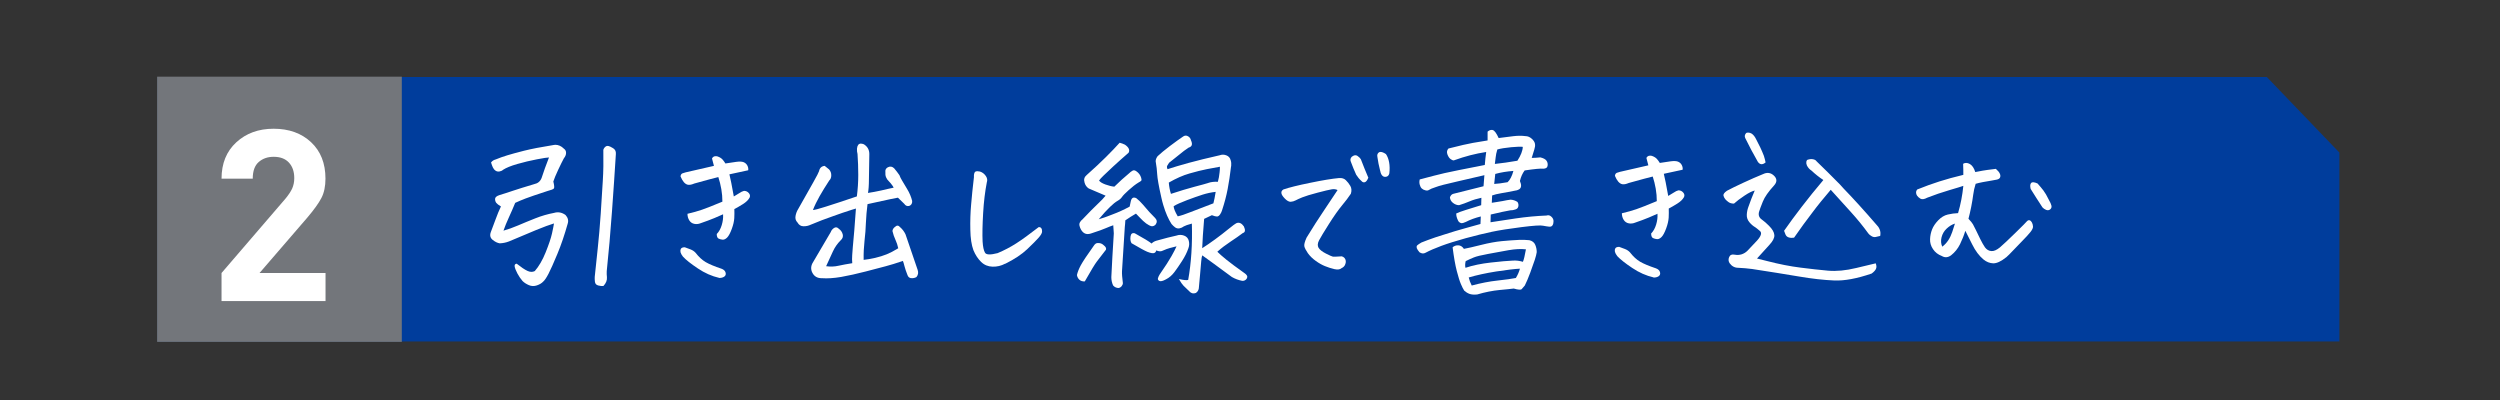
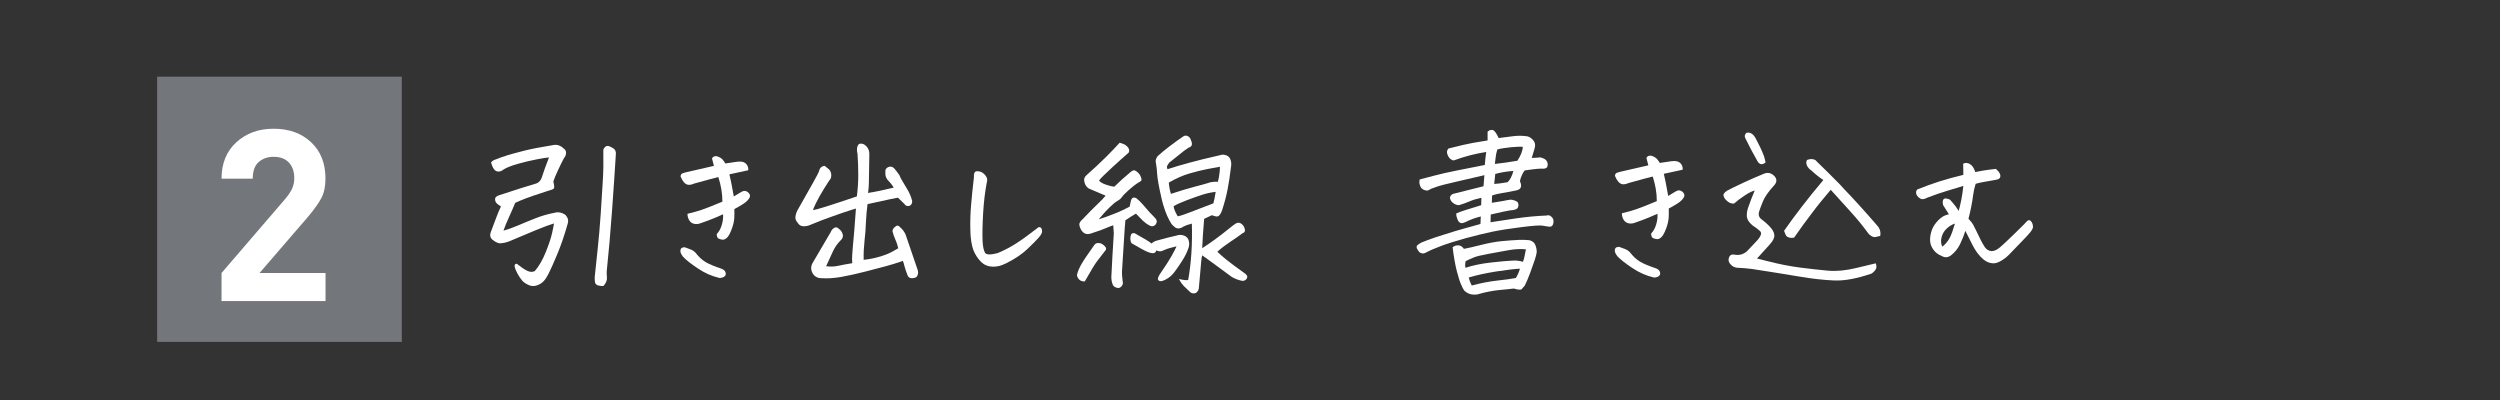
<svg xmlns="http://www.w3.org/2000/svg" id="_レイヤー_2" data-name="レイヤー 2" viewBox="0 0 375 60">
  <rect x="0" y="0" width="375" height="60" fill="#333333" stroke="none" />
  <defs>
    <style>
      .cls-1 {
        fill: none;
      }

      .cls-1, .cls-2, .cls-3, .cls-4 {
        stroke-width: 0px;
      }

      .cls-2 {
        fill: #003d9c;
      }

      .cls-3 {
        fill: #73767b;
      }

      .cls-4 {
        fill: #fff;
      }
    </style>
  </defs>
  <g id="_レイヤー_4" data-name="レイヤー 4">
    <g>
      <rect class="cls-1" x="0" width="375" height="60" />
-       <polygon class="cls-2" points="350.91 51.22 23.64 51.22 23.64 11.55 340.02 11.55 350.91 22.89 350.91 51.22" />
      <rect class="cls-3" x="23.57" y="11.5" width="36.7" height="39.78" />
      <path class="cls-4" d="M33.23,45.16v-4.21s9.57-11.13,9.57-11.13c.48-.58.82-1.09,1.03-1.55.2-.46.31-.97.31-1.55,0-.98-.27-1.76-.81-2.34-.54-.58-1.3-.86-2.29-.86-.89,0-1.63.26-2.23.78-.6.52-.9,1.35-.9,2.5h-4.68c0-2.28.74-4.1,2.21-5.45,1.48-1.36,3.34-2.04,5.6-2.04,2.3,0,4.18.67,5.62,2.02,1.44,1.35,2.16,3.17,2.16,5.46,0,1.15-.2,2.12-.61,2.91-.41.79-1.12,1.77-2.12,2.95l-7.16,8.3h9.9s0,4.21,0,4.21h-15.59Z" />
      <g>
        <path class="cls-4" d="M83.08,33.52c-.63.19-1.52.52-2.65.98-1.13.46-2.49,1.03-4.07,1.71-.46.18-.92.27-1.4.29-.33-.05-.69-.22-1.05-.51-.37-.29-.47-.68-.29-1.17.23-.58.47-1.22.72-1.92.25-.7.52-1.35.8-1.93-.35-.21-.58-.39-.7-.54-.11-.15-.18-.34-.18-.58,0-.24.21-.44.67-.59.6-.18,1.27-.39,2.02-.65.75-.25,1.81-.58,3.18-.99.54-.11.91-.41,1.11-.92.3-.93.67-1.96,1.11-3.08-.23,0-.83.09-1.82.28-.98.19-1.96.42-2.93.7-.97.28-1.68.57-2.14.87-.12.12-.3.21-.53.25-.23.04-.43,0-.61-.13-.18-.13-.31-.3-.4-.5-.09-.2-.18-.44-.26-.72.18-.23.4-.38.69-.45.56-.23,1.14-.44,1.74-.62.6-.19,1.44-.41,2.52-.69,1.08-.27,2.56-.56,4.44-.86.09-.02.17-.03.24-.03.47,0,.91.19,1.29.58.23.16.34.37.33.65,0,.27-.12.54-.33.8-.21.39-.5.97-.86,1.74-.36.77-.6,1.35-.72,1.74.14.56.17.91.09,1.03-.08.12-.41.25-.99.4-1.62.53-2.71.9-3.28,1.12-.57.22-1.09.44-1.54.65-.28.69-.59,1.4-.93,2.14-.34.74-.62,1.42-.83,2.03.65-.18,1.38-.44,2.18-.78.8-.34,1.66-.7,2.6-1.07.93-.37,1.87-.64,2.82-.82.6-.18,1.17-.07,1.71.32.37.41.48.84.32,1.32-.46,1.63-.97,3.15-1.55,4.54-.58,1.39-1.02,2.38-1.33,2.97-.31.59-.57.97-.78,1.15-.23.25-.55.44-.96.58-.41.14-.81.13-1.2-.04-.39-.17-.7-.37-.95-.62-.28-.32-.54-.7-.77-1.13-.23-.44-.37-.79-.41-1.04-.04-.25.06-.4.3-.43.67.53,1.2.89,1.61,1.08.4.19.77.2,1.11.03.61-.7,1.16-1.64,1.63-2.81.47-1.17.79-2.11.95-2.83.16-.72.25-1.2.29-1.45ZM91.88,22.18c.37.19.54.5.5.92-.16,2.57-.35,5.43-.58,8.58-.23,3.16-.49,6.16-.79,9-.02.3,0,.6.03.9.04.47-.14.91-.53,1.32-.23.02-.49,0-.78-.08s-.45-.25-.49-.54c-.04-.29-.04-.54-.03-.75.12-1.27.27-2.69.45-4.27.17-1.58.32-3.32.45-5.22.12-1.9.23-3.54.31-4.92.09-1.38.11-2.93.08-4.65.07-.23.21-.4.41-.53.2-.12.52-.04.96.24Z" />
        <path class="cls-4" d="M107.87,41.68c-1.09-.25-2.16-.72-3.2-1.42-1.05-.7-1.79-1.29-2.23-1.77-.19-.25-.31-.46-.36-.65-.04-.18-.03-.36.05-.51.08-.16.28-.24.59-.24.26.09.55.19.86.32.31.12.56.29.75.5.49.63,1,1.1,1.53,1.41.53.31,1.32.64,2.37.99.33.12.54.32.61.58.07.26,0,.47-.21.61-.21.14-.47.2-.76.19ZM108.47,32.14c-.98.44-1.74.76-2.28.95-.54.19-.91.33-1.12.4-.3.12-.61.15-.92.09s-.57-.23-.75-.51c-.18-.28-.28-.62-.28-1,.83-.19,1.55-.4,2.17-.61.62-.21,1.65-.62,3.07-1.21,0-.62-.05-1.24-.16-1.87-.11-.63-.26-1.24-.45-1.82-.26.07-.7.18-1.32.34-.62.16-1.38.37-2.29.63-.37.16-.67.22-.91.19s-.45-.17-.65-.39c-.19-.23-.36-.52-.5-.87.02-.23.11-.38.29-.46.18-.08.66-.2,1.45-.37.79-.17,1.88-.42,3.27-.75-.07-.3-.17-.67-.29-1.11.12-.23.3-.34.53-.34.09,0,.18,0,.29.03.35.12.61.29.78.49.17.2.3.39.41.57.56-.09,1.1-.17,1.61-.24.51-.07.89-.05,1.13.05.25.11.43.27.55.5.12.23.17.47.13.71-1.02.23-1.96.43-2.82.61.12.56.22.99.28,1.28.06.29.19.97.38,2.04.32-.18.6-.35.84-.51.25-.17.47-.28.69-.33.28,0,.52.1.71.32.19.21.24.44.13.69-.19.35-.53.68-1.01.98-.48.3-.91.55-1.28.74.02.44.01.89-.01,1.36-.03.47-.15,1.01-.38,1.63-.23.62-.46,1.05-.69,1.28-.23.23-.45.33-.67.32-.22-.02-.42-.07-.61-.16-.18-.09-.28-.32-.28-.69.33-.33.58-.78.75-1.34.17-.56.23-1.09.2-1.58Z" />
        <path class="cls-4" d="M123.91,39.93c.65.09,1.27.07,1.87-.07.6-.13,1.28-.26,2.06-.38-.04-.4-.04-.8-.01-1.2s.06-.79.09-1.2c.14-1.41.3-3.34.47-5.8-.21.07-.42.13-.63.19-.95.3-1.88.62-2.79.95-1.13.39-2.23.81-3.32,1.27-.37.18-.75.26-1.13.25-.39,0-.69-.2-.9-.57-.26-.26-.36-.59-.29-.97.07-.39.2-.73.39-1.03.98-1.74,1.74-3.08,2.27-4.02.53-.94.82-1.5.87-1.68.09-.47.37-.74.84-.79.21.18.43.35.66.53.23.26.34.56.33.9,0,.33-.11.59-.3.76-.56.86-1.05,1.65-1.45,2.36-.4.71-.74,1.4-1,2.07.23,0,.89-.17,1.98-.52,1.09-.34,2.63-.85,4.61-1.52.14-1.09.21-2.16.21-3.22s-.04-2.1-.11-3.14c-.07-.25-.1-.52-.08-.82.05-.49.25-.74.58-.74.14,0,.29.04.45.1.56.35.84.86.82,1.53-.03,1.57-.06,2.81-.06,3.73,0,.92-.06,1.6-.14,2.04.6-.09,1.26-.21,1.98-.37.37-.09.71-.17,1.03-.24.3-.07.58-.13.84-.18l-.13-.24c-.21-.3-.4-.54-.58-.71-.4-.37-.58-.83-.53-1.37-.05-.33.07-.58.37-.74.35-.18.67-.12.95.16.28.33.55.68.79,1.03.09.25.21.5.37.76.19.3.45.73.77,1.29.37.6.62,1.2.77,1.82.02.37-.13.62-.45.74-.32.07-.56-.04-.74-.32-.3-.3-.62-.61-.95-.92-.51.11-.89.18-1.13.22-.25.04-1.39.29-3.43.75-.12.93-.2,1.85-.24,2.77-.03.91-.1,1.83-.21,2.74-.1.91-.15,1.86-.13,2.85.51-.05,1.09-.16,1.73-.3.64-.15,1.21-.33,1.71-.53.5-.2,1.08-.5,1.75-.91-.09-.44-.23-.86-.42-1.27-.19-.4-.34-.84-.45-1.32.03-.26.17-.47.4-.63.26-.25.51-.23.74.05.33.28.61.64.82,1.08.6,1.78,1.21,3.55,1.82,5.33.14.4.08.76-.18,1.08-.25.14-.53.19-.84.16-.25-.05-.41-.2-.5-.45-.21-.53-.36-.97-.45-1.33-.09-.36-.17-.63-.24-.8-1.04.35-1.9.62-2.6.8-.69.19-1.7.45-3.01.79-1.31.34-2.53.61-3.65.81-1.12.19-2.08.25-2.87.19-.67.02-1.15-.25-1.44-.79-.29-.54-.25-1.1.12-1.66.88-1.51,1.76-3.01,2.63-4.48.09-.25.25-.45.5-.61.25-.16.48-.11.71.13.3.21.49.49.58.83.09.34-.02.65-.32.91-.47.47-.86,1.02-1.15,1.65s-.63,1.36-1.01,2.2Z" />
        <path class="cls-4" d="M150.78,39.55c-.6.32-1.23.47-1.9.45-.67-.02-1.24-.25-1.71-.71s-.86-1.04-1.16-1.77c-.28-.76-.44-1.78-.46-3.07-.03-1.29.01-2.55.12-3.77.1-1.22.24-2.59.42-4.1-.02-.37.03-.63.16-.79.07-.07.18-.11.34-.11.11,0,.24.02.4.05.35.11.64.32.87.65.23.32.28.65.16.99-.26,1.34-.45,2.87-.55,4.61-.1,1.74-.13,3.16-.08,4.25.05.79.17,1.35.36,1.67.18.33.81.35,1.89.07,1-.42,1.93-.91,2.79-1.46.86-.55,1.99-1.37,3.37-2.44.18-.02.31.04.4.17.09.13.12.31.11.53-.02.22-.19.52-.53.9-.33.38-.9.95-1.7,1.71-.8.76-1.89,1.49-3.28,2.18Z" />
        <path class="cls-4" d="M165.85,37.51c-.58.76-1.01,1.32-1.3,1.69-.29.37-.9,1.37-1.83,3.01-.33.02-.6-.06-.8-.24-.2-.18-.33-.41-.38-.71.09-.42.28-.91.57-1.45.29-.54.94-1.53,1.96-2.95.16-.25.33-.38.53-.4h.11c.32-.02.6.09.84.32.33.25.44.49.32.74ZM170.38,32.05c-.26.14-.52.3-.78.47-.26.18-.52.35-.8.53-.02.35-.04.69-.08,1-.26,4.06-.4,6.27-.42,6.62-.02.4.03,1,.13,1.79,0,.16-.06.31-.18.46-.12.15-.27.24-.45.28-.33,0-.62-.13-.84-.39-.18-.41-.26-.82-.26-1.24.09-1.9.21-4.08.37-6.54v-.05c-.02-.4-.04-.8-.08-1.19-.33.11-.69.25-1.08.42-.39.18-1.15.45-2.29.82-.65.21-1.14,0-1.48-.61-.09-.16-.16-.34-.21-.54-.05-.2-.03-.39.07-.55.1-.17.21-.3.36-.41.97-1.02,1.72-1.78,2.27-2.3.54-.51.95-.93,1.21-1.27-.79-.35-1.64-.71-2.53-1.08-.32-.21-.53-.51-.63-.9-.14-.46-.03-.83.34-1.13,1.09-.97,2.05-1.86,2.87-2.68.83-.82,1.51-1.54,2.06-2.15.28.07.54.17.79.29.58.4.77.81.55,1.21-.91.79-1.68,1.48-2.31,2.06-.62.58-1.11,1.04-1.45,1.37-.34.33-.57.58-.67.74.14.21.46.41.95.59.49.18.94.29,1.34.33.77-.76,1.51-1.42,2.21-2,.14-.14.3-.27.49-.38.18-.12.38-.09.59.06.37.25.62.58.74,1,.07.21.07.36-.01.44-.08.08-.21.16-.38.25-.46.28-.95.66-1.49,1.15-.54.48-.87.83-1.01,1.04-.14.21-.36.4-.66.57-.3.17-.68.47-1.13.91-.46.44-1.02,1.05-1.69,1.85.69-.21,1.1-.35,1.24-.41.14-.06.43-.17.86-.33.43-.16.87-.34,1.3-.54.44-.2.85-.41,1.24-.62.05-.26.11-.54.18-.84.12-.49.4-.63.82-.42.32.25.64.56.98.95.33.39.66.76.98,1.13.35.37.64.67.87.9.28.3.31.62.08.95-.28.32-.62.36-1,.13-.28-.14-.58-.36-.9-.66l-.4-.4c-.21-.21-.43-.44-.66-.68ZM176.47,36.95c-.46.12-.8.21-1.01.26-.22.05-.62.2-1.2.45-.23.07-.5.04-.82-.1-.05.19-.14.32-.26.37-.19.11-.55.05-1.08-.16-.35-.14-1.14-.57-2.37-1.29-.16-.26-.21-.6-.15-1.02.06-.41.28-.57.65-.46,1.34.74,2.17,1.25,2.51,1.53.18-.19.41-.33.71-.42,1.25-.35,2.25-.61,3.01-.77.39-.14.77-.14,1.15,0,.38.14.62.41.71.79.1.39.07.76-.07,1.13-.21.62-.53,1.25-.95,1.9-.42.65-.8,1.21-1.15,1.67s-.76.82-1.25,1.07c-.47.26-.81.34-1,.24-.19-.1-.26-.25-.2-.43.06-.19.14-.37.25-.54.83-1.2,1.42-2.11,1.78-2.76.36-.64.61-1.13.75-1.46ZM180.35,38.27c-.07.16-.13.47-.17.94-.04.47-.1,1.08-.16,1.86-.06.77-.13,1.5-.2,2.19-.05.3-.2.53-.45.69-.39.14-.71.05-.98-.26-.39-.37-.67-.65-.86-.83-.18-.18-.42-.52-.7-1.01.74.17,1.2.22,1.4.13.46-2.57.64-5.38.55-8.44-.6.16-1,.3-1.21.42-.18.14-.39.24-.63.29-.25.05-.47,0-.67-.14-.2-.15-.38-.32-.54-.51-.47-.72-.89-1.67-1.24-2.85-.11-.35-.2-.73-.29-1.13-.39-1.72-.59-2.88-.62-3.47-.03-.59-.1-1.24-.23-1.96,0-.25.1-.5.29-.76.42-.4,1.04-.91,1.84-1.52.81-.61,1.48-1.09,2-1.44.12-.09.25-.13.4-.13.11,0,.22.04.34.11.23.14.37.33.42.58.28.6.17.97-.34,1.11-.32.21-.55.37-.7.49-.15.12-.89.71-2.23,1.78-.23.32-.34.53-.33.63,0,.11.04.22.09.34.79-.26,1.84-.58,3.15-.94,1.31-.36,2.87-.74,4.68-1.15.32-.12.65-.12.99.01.34.13.56.37.65.73.09.28.11.56.08.84l-.03.16c-.14,1.21-.31,2.32-.5,3.32-.19,1-.47,2.07-.84,3.19-.05.19-.15.4-.29.61-.14.21-.29.32-.46.33-.17,0-.43-.06-.78-.2-.47.23-.86.41-1.16.55-.16,1.88-.25,3.35-.29,4.4.58-.37,1.23-.81,1.94-1.33.71-.52,1.37-1.03,1.98-1.53.61-.5,1.02-.8,1.25-.91.39-.14.75.03,1.08.5.26.56.21.9-.16,1-.51.39-1.12.81-1.83,1.28-.71.47-1.38.97-1.99,1.52.3.3.74.69,1.33,1.17.59.48,1.53,1.18,2.81,2.09.11.07.2.17.29.3.09.13.08.29-.03.49-.16.23-.38.33-.66.32-.56-.11-1.08-.3-1.56-.58l-2.72-2-1.74-1.26ZM181.26,27.43c.42-.14.9-.19,1.42-.16.12-.42.21-.9.26-1.42.03-.26.05-.54.05-.84-.55.09-1.2.21-1.95.36-.76.15-1.63.37-2.61.65-.98.28-2.02.74-3.11,1.37.05.62.16,1.18.32,1.69,1.34-.44,2.5-.79,3.51-1.06,1.02-.26,1.72-.46,2.11-.58ZM182.35,28.78c-.65.07-1.3.21-1.94.41-.64.2-1.42.48-2.33.82-.91.34-1.59.65-2.03.91,0,.32.2.83.61,1.53.44-.09,1.07-.29,1.88-.62.82-.33,1.97-.77,3.47-1.33.12-.47.24-1.04.34-1.71Z" />
-         <path class="cls-4" d="M200.62,28.5c-.25-.12-.54-.16-.87-.1-.33.05-1.04.22-2.11.5-1.07.28-1.84.52-2.29.7-.46.19-.8.34-1.01.46-.22.12-.47.19-.75.21-.26,0-.55-.16-.87-.49s-.49-.6-.51-.82c-.03-.22.07-.4.3-.54.81-.28,2.15-.62,4.03-1,1.88-.39,3.31-.62,4.3-.71.44-.04.79.07,1.04.32.25.25.48.53.67.86.19.33.22.72.08,1.17-.35.53-.8,1.12-1.34,1.77-.54.65-1.19,1.57-1.95,2.77-.76,1.2-1.25,2.01-1.48,2.45-.23.44-.25.81-.08,1.11.18.3.55.59,1.12.88.57.29.92.44,1.04.46.12.02.56,0,1.32-.05.16.04.29.11.41.24.11.12.18.28.2.46.02.18-.02.38-.12.59-.1.21-.27.37-.51.48-.23.21-.59.26-1.08.15-.49-.12-.96-.26-1.41-.45-.45-.18-.91-.44-1.38-.78-.47-.33-.87-.72-1.19-1.16-.3-.44-.48-.79-.53-1.04-.05-.25.06-.69.34-1.3.91-1.49,1.8-2.88,2.66-4.15.86-1.28,1.52-2.26,1.98-2.97ZM205.26,26.63c-.16.4-.33.64-.53.7-.19.06-.37,0-.53-.2-.3-.26-.55-.57-.77-.92-.28-.61-.54-1.24-.77-1.87-.16-.32-.12-.59.1-.82.33-.26.62-.31.87-.13.25.18.41.34.5.5.39,1.02.76,1.93,1.11,2.74ZM207.02,25.6c-.19-.76-.33-1.42-.4-2-.09-.35,0-.61.24-.76.07-.04.15-.05.24-.05.21,0,.47.11.79.32.23.33.39.75.48,1.25.09.5.1,1.05.03,1.65-.07.28-.22.45-.46.5-.24.05-.44,0-.59-.16-.16-.16-.26-.4-.32-.74Z" />
        <path class="cls-4" d="M223.82,29.31l-.05,1.11c.28-.04.55-.08.82-.13.28-.05.54-.1.79-.13.49-.11.9-.17,1.21-.21.37.02.71.13,1.03.34.14.21.18.44.13.67-.05.24-.2.39-.45.46-.23.09-.48.13-.76.13-.56.09-1.54.3-2.93.63l-.03,1.16c.86-.14,2.11-.33,3.74-.57,1.63-.24,3.19-.38,4.67-.44.25-.09.48-.04.7.16.22.19.33.41.34.66,0,.25-.04.46-.14.63-.11.18-.28.25-.53.22-.25-.03-.55-.07-.9-.14-.35-.09-1.43-.02-3.24.21-1.81.23-3.29.46-4.43.7-1.14.24-2.45.56-3.92.96-1.47.41-2.69.79-3.66,1.15-.98.36-1.77.71-2.39,1.04-.28.16-.58.13-.9-.08-.21-.25-.34-.45-.4-.61v-.03c-.05-.18-.03-.31.08-.41s.31-.23.61-.41c.61-.25,1.31-.5,2.08-.77.37-.12.76-.25,1.16-.37,1.25-.41,2.38-.74,3.39-1.02,1.01-.27,1.75-.48,2.23-.62l.05-1.13c-.84.21-1.59.48-2.24.82-.28.14-.52.2-.71.18-.23-.07-.39-.2-.47-.4-.19-.39-.28-.74-.26-1.05.3-.14.78-.32,1.45-.53.67-.21,1.43-.45,2.29-.71l.03-1.11c-.67.14-1.26.32-1.78.54-.52.22-1.04.41-1.57.57-.32,0-.62-.12-.91-.34-.29-.23-.44-.51-.46-.84.11-.3.28-.47.53-.53,1.23-.3,2.73-.68,4.51-1.13l.13-1.66c-.93.23-2.27.54-4.01.93-1.74.39-2.85.68-3.32.87-.49.16-.81.29-.96.4-.15.11-.34.13-.57.07-.23-.06-.41-.15-.54-.28-.13-.12-.23-.31-.3-.57-.07-.25-.07-.51,0-.78,1.65-.44,2.89-.76,3.72-.95.83-.19,2.84-.6,6.04-1.22.05-.65.12-1.3.21-1.95-.81.12-1.6.29-2.39.49-.78.2-1.61.46-2.49.78-.12,0-.28-.07-.47-.21-.19-.14-.35-.38-.47-.71-.12-.33-.07-.62.16-.87.74-.18,1.48-.36,2.21-.54.74-.18,1.96-.41,3.66-.67v-1.32c.21-.18.41-.26.61-.26.07,0,.13,0,.18.03.25.07.54.47.87,1.19.81-.11,1.55-.2,2.21-.28.67-.08,1.27-.08,1.79-.01.35,0,.67.13.96.39.29.26.45.52.49.78.04.26,0,.53-.1.83-.16.54-.29.97-.39,1.27.37,0,.8-.03,1.29-.08.46.11.76.27.92.49.16.22.22.47.17.77-.04.29-.26.43-.65.44-.37-.05-1.3.04-2.79.26-.33.44-.57.97-.71,1.58.26.6.23,1.01-.1,1.24-.16.09-.28.14-.37.16-.98.2-1.77.34-2.35.44-.58.1-1.03.21-1.34.33ZM219.58,37.33c.58-.11,1.44-.3,2.58-.59,1.14-.29,2.18-.48,3.11-.57.93-.09,1.81-.15,2.64-.19.46-.02.96,0,1.5.05.44.11.73.34.88.7.15.36.22.73.22,1.09-.04.28-.13.66-.29,1.15-.16.48-.39,1.12-.68,1.92-.3.8-.57,1.45-.82,1.94-.19.21-.35.39-.46.53-.11.14-.51.12-1.2-.08-.37.05-1.08.13-2.12.22-1.05.1-2.17.32-3.36.67-.47.05-.86.02-1.16-.09-.3-.11-.56-.28-.79-.49-.16-.25-.33-.58-.5-.99-.18-.41-.38-1.06-.61-1.94-.23-.88-.44-2.07-.63-3.56.23-.21.51-.31.84-.3.33,0,.62.18.84.51ZM219.82,40.17c1.11-.37,2.38-.63,3.81-.79,1.43-.16,2.53-.26,3.28-.29.51-.04,1.02.03,1.53.18.14-.33.29-.96.45-1.87-.76-.09-1.63-.04-2.62.13-.99.18-2.01.36-3.06.56-1.05.19-1.76.37-2.15.53-.39.16-.79.34-1.21.55-.09.39-.1.72-.03,1ZM227.99,40.3c-.79.04-1.97.18-3.55.42-1.57.25-2.95.55-4.13.9.09.4.24.81.45,1.21,1.37-.37,2.66-.62,3.88-.75,1.21-.13,2.13-.26,2.74-.38.28-.46.48-.92.61-1.4ZM224.14,27.59c.47-.02,1.14-.11,2-.26.37-.35.66-.91.87-1.69-.98.07-1.89.22-2.72.45-.07.6-.12,1.1-.16,1.5ZM224.24,24.59c1-.11,2.13-.26,3.37-.48.26-.4.46-.78.59-1.12.13-.34.21-.66.22-.96-.26-.05-.84-.03-1.74.05-.9.09-1.59.2-2.08.34-.14.46-.22.85-.25,1.19-.03.33-.07.66-.12.97Z" />
        <path class="cls-4" d="M248.03,41.61c-1.09-.25-2.16-.72-3.2-1.42-1.05-.7-1.79-1.29-2.23-1.76-.19-.25-.31-.46-.36-.65-.04-.18-.03-.36.05-.51.08-.16.28-.24.59-.24.26.09.55.19.86.32.31.12.56.29.75.5.49.63,1,1.1,1.53,1.41.53.31,1.32.64,2.37.99.33.12.54.32.61.58.07.26,0,.47-.21.61-.21.14-.47.2-.76.19ZM248.63,32.06c-.98.44-1.74.76-2.28.95-.54.19-.91.33-1.12.4-.3.12-.61.15-.92.09s-.57-.23-.75-.51c-.18-.28-.28-.62-.28-1,.83-.19,1.55-.4,2.17-.61.62-.21,1.65-.62,3.07-1.21,0-.62-.05-1.24-.16-1.87-.11-.63-.26-1.24-.45-1.82-.26.07-.7.18-1.32.34-.62.16-1.38.37-2.29.63-.37.16-.67.22-.91.19s-.45-.17-.65-.39c-.19-.23-.36-.52-.5-.87.02-.23.11-.38.29-.46.18-.08.66-.2,1.45-.37.79-.17,1.88-.42,3.27-.75-.07-.3-.17-.67-.29-1.11.12-.23.3-.34.53-.34.09,0,.18,0,.29.03.35.12.61.29.78.49.17.2.3.39.41.57.56-.09,1.1-.17,1.61-.24.51-.07.89-.05,1.13.05.25.11.43.27.55.5.12.23.17.47.13.71-1.02.23-1.96.43-2.82.61.12.56.22.99.28,1.28.06.29.19.97.38,2.04.32-.18.6-.35.84-.51.25-.17.47-.28.69-.33.28,0,.52.1.71.32.19.21.24.44.13.69-.19.35-.53.68-1.01.98-.48.3-.91.55-1.28.74.02.44.01.89-.01,1.36-.03.46-.15,1.01-.38,1.63-.23.62-.46,1.05-.69,1.28-.23.23-.45.33-.67.32-.22-.02-.42-.07-.61-.16-.18-.09-.28-.32-.28-.69.33-.33.58-.78.75-1.34.17-.56.23-1.09.2-1.58Z" />
        <path class="cls-4" d="M263.56,38.78c.47.12.99.25,1.56.39,1.78.46,3.42.78,4.93.97,1.51.19,2.9.35,4.15.46,1.26.11,2.67-.02,4.23-.4,1.56-.38,2.54-.61,2.93-.7.12.32.14.59.04.82-.1.23-.31.46-.65.71-2.21.76-4.09,1.11-5.63,1.04-1.54-.06-3.31-.26-5.31-.6-2-.34-4.33-.71-6.99-1.12-.69-.09-1.38-.15-2.08-.18-.53,0-.96-.23-1.29-.68-.19-.28-.22-.59-.08-.92.14-.33.41-.46.82-.37.37.07.72.05,1.05-.05.33-.11.62-.28.87-.53.25-.25.71-.73,1.38-1.46.68-.73.84-1.24.49-1.52-.33-.28-.56-.47-.69-.55-.33-.19-.63-.45-.9-.78-.26-.32-.39-.69-.37-1.11.02-.41.1-.8.24-1.17.14-.4.29-.82.46-1.25.17-.43.33-.83.49-1.2-.39.09-.9.34-1.54.77-.64.42-1.16.82-1.57,1.19-.33,0-.6-.07-.8-.21-.2-.14-.37-.29-.5-.44-.13-.15-.22-.33-.28-.54-.05-.21.12-.46.53-.74.6-.32,1.41-.72,2.45-1.2,1.04-.48,2.09-.95,3.16-1.38.51-.18.97-.09,1.37.26.54.47.57.99.08,1.53-.84.92-1.41,1.72-1.69,2.43-.28.7-.46,1.18-.53,1.42-.19.54-.05.98.42,1.29.35.26.69.55,1,.87l.05.05c.49.49.76.95.79,1.37.04.42-.21.91-.74,1.48-.51.55-1.13,1.23-1.87,2.06ZM264.84,24.36c-.46.39-.84.36-1.16-.08-.67-1.16-1.3-2.36-1.9-3.58-.12-.26-.07-.52.16-.76.11-.04.2-.05.29-.05.18,0,.35.05.53.16.26.18.48.46.66.84.44.81.83,1.63,1.16,2.48.11.33.19.67.26,1ZM273.49,26.99c-.62-.4-1.21-.88-1.79-1.42-.26-.16-.48-.4-.66-.74-.05-.12-.08-.22-.09-.3,0-.08,0-.16,0-.25,0-.09.05-.18.12-.29.32-.12.6-.16.84-.11.26.04.46.14.58.32,1.16,1.12,2.33,2.28,3.51,3.48.19.21.38.41.55.61,1.37,1.41,3.02,3.22,4.93,5.43.19.18.35.4.47.69.12.28.15.61.08.98-.26.07-.49.12-.69.16-.19.04-.4,0-.61-.13-.21-.12-.37-.25-.47-.39-.79-1.09-1.67-2.17-2.64-3.24-.97-1.07-1.96-2.17-2.98-3.29l-.03-.03c-1.05,1.23-1.99,2.38-2.79,3.46-.83,1.07-1.73,2.31-2.71,3.72-.28.05-.54.04-.78-.03-.24-.07-.4-.21-.5-.43-.1-.22-.17-.41-.22-.57.81-1.16,1.69-2.36,2.64-3.59,1-1.3,2.08-2.64,3.24-4.01Z" />
-         <path class="cls-4" d="M300.92,38.6c-.77.62-1.42.91-1.94.9-.52-.02-1.01-.21-1.46-.58-.65-.54-1.21-1.29-1.68-2.24-.47-.95-.81-1.63-1.04-2.06-.21.69-.48,1.36-.8,2.02-.33.66-.77,1.21-1.33,1.65-.47.35-.94.39-1.4.11-.56-.21-1-.55-1.32-1.03-.32-.47-.46-.97-.44-1.5s.13-1.01.3-1.45c.18-.46.48-.91.92-1.37.44-.46.92-.75,1.44-.87.52-.12,1.03-.19,1.54-.21.39-1.32.65-2.68.79-4.09-.3.11-1.01.32-2.12.65-1.12.33-2.21.7-3.28,1.12-.46.25-.8.29-1.04.15-.24-.15-.4-.3-.5-.45-.1-.15-.15-.31-.15-.47s.06-.32.18-.46c1.14-.46,2.24-.86,3.31-1.2,1.06-.34,2.26-.67,3.6-.99,0-.49,0-1.05-.03-1.66.14-.09.29-.13.45-.13.18,0,.36.05.55.16.37.21.64.62.82,1.21.49-.09.86-.16,1.11-.21.25-.05.91-.14,1.98-.27.3.26.5.5.59.71.1.21.11.4.04.58-.07.16-.23.26-.47.32-.25.05-.54.11-.87.16-.33.05-.74.12-1.21.21-.47.09-.84.18-1.11.26-.18.55-.3,1.09-.37,1.65-.07.55-.17,1.16-.3,1.82-.13.66-.27,1.25-.41,1.78.33.35.56.62.67.82.11.19.26.49.45.88.18.39.4.84.65,1.34.25.5.48.92.71,1.25.25.33.56.52.94.55.38.04.81-.15,1.3-.55.51-.44,1.29-1.17,2.33-2.19,1.05-1.02,1.62-1.6,1.73-1.74.14-.14.28-.18.41-.13.13.05.24.16.33.33.09.17.14.36.16.58.02.22-.11.5-.37.83s-.71.82-1.34,1.46-1.1,1.12-1.4,1.45c-.3.33-.61.63-.92.91ZM293.24,33.54c-.42.12-.83.37-1.23.74-.4.37-.65.81-.78,1.32-.12.51-.09.98.11,1.4.35-.26.65-.58.9-.96.25-.38.44-.79.59-1.23.15-.44.28-.86.41-1.27ZM306.37,31.11c-.6-.91-1.19-1.84-1.77-2.77-.11-.44-.08-.74.08-.9.16-.16.47-.13.95.08.33.37.63.72.88,1.05.25.33.52.79.8,1.37.23.39.36.7.41.92.04.23-.02.41-.2.55-.18.14-.38.16-.61.07-.23-.1-.41-.22-.55-.38Z" />
+         <path class="cls-4" d="M300.92,38.6c-.77.62-1.42.91-1.94.9-.52-.02-1.01-.21-1.46-.58-.65-.54-1.21-1.29-1.68-2.24-.47-.95-.81-1.63-1.04-2.06-.21.69-.48,1.36-.8,2.02-.33.66-.77,1.21-1.33,1.65-.47.35-.94.39-1.4.11-.56-.21-1-.55-1.32-1.03-.32-.47-.46-.97-.44-1.5s.13-1.01.3-1.45c.18-.46.48-.91.92-1.37.44-.46.92-.75,1.44-.87.52-.12,1.03-.19,1.54-.21.39-1.32.65-2.68.79-4.09-.3.11-1.01.32-2.12.65-1.12.33-2.21.7-3.28,1.12-.46.25-.8.29-1.04.15-.24-.15-.4-.3-.5-.45-.1-.15-.15-.31-.15-.47s.06-.32.18-.46c1.14-.46,2.24-.86,3.31-1.2,1.06-.34,2.26-.67,3.6-.99,0-.49,0-1.05-.03-1.66.14-.09.29-.13.45-.13.18,0,.36.05.55.16.37.21.64.62.82,1.21.49-.09.86-.16,1.11-.21.25-.05.91-.14,1.98-.27.3.26.5.5.59.71.1.21.11.4.04.58-.07.16-.23.26-.47.32-.25.05-.54.11-.87.16-.33.05-.74.12-1.21.21-.47.09-.84.18-1.11.26-.18.55-.3,1.09-.37,1.65-.07.55-.17,1.16-.3,1.82-.13.66-.27,1.25-.41,1.78.33.35.56.62.67.82.11.19.26.49.45.88.18.39.4.84.65,1.34.25.5.48.92.71,1.25.25.33.56.52.94.55.38.04.81-.15,1.3-.55.51-.44,1.29-1.17,2.33-2.19,1.05-1.02,1.62-1.6,1.73-1.74.14-.14.28-.18.41-.13.13.05.24.16.33.33.09.17.14.36.16.58.02.22-.11.5-.37.83s-.71.82-1.34,1.46-1.1,1.12-1.4,1.45c-.3.33-.61.63-.92.91ZM293.24,33.54c-.42.12-.83.37-1.23.74-.4.37-.65.81-.78,1.32-.12.51-.09.98.11,1.4.35-.26.65-.58.9-.96.25-.38.44-.79.59-1.23.15-.44.28-.86.41-1.27Zc-.6-.91-1.19-1.84-1.77-2.77-.11-.44-.08-.74.08-.9.16-.16.47-.13.95.08.33.37.63.72.88,1.05.25.33.52.79.8,1.37.23.39.36.7.41.92.04.23-.02.41-.2.55-.18.14-.38.16-.61.07-.23-.1-.41-.22-.55-.38Z" />
      </g>
    </g>
  </g>
</svg>